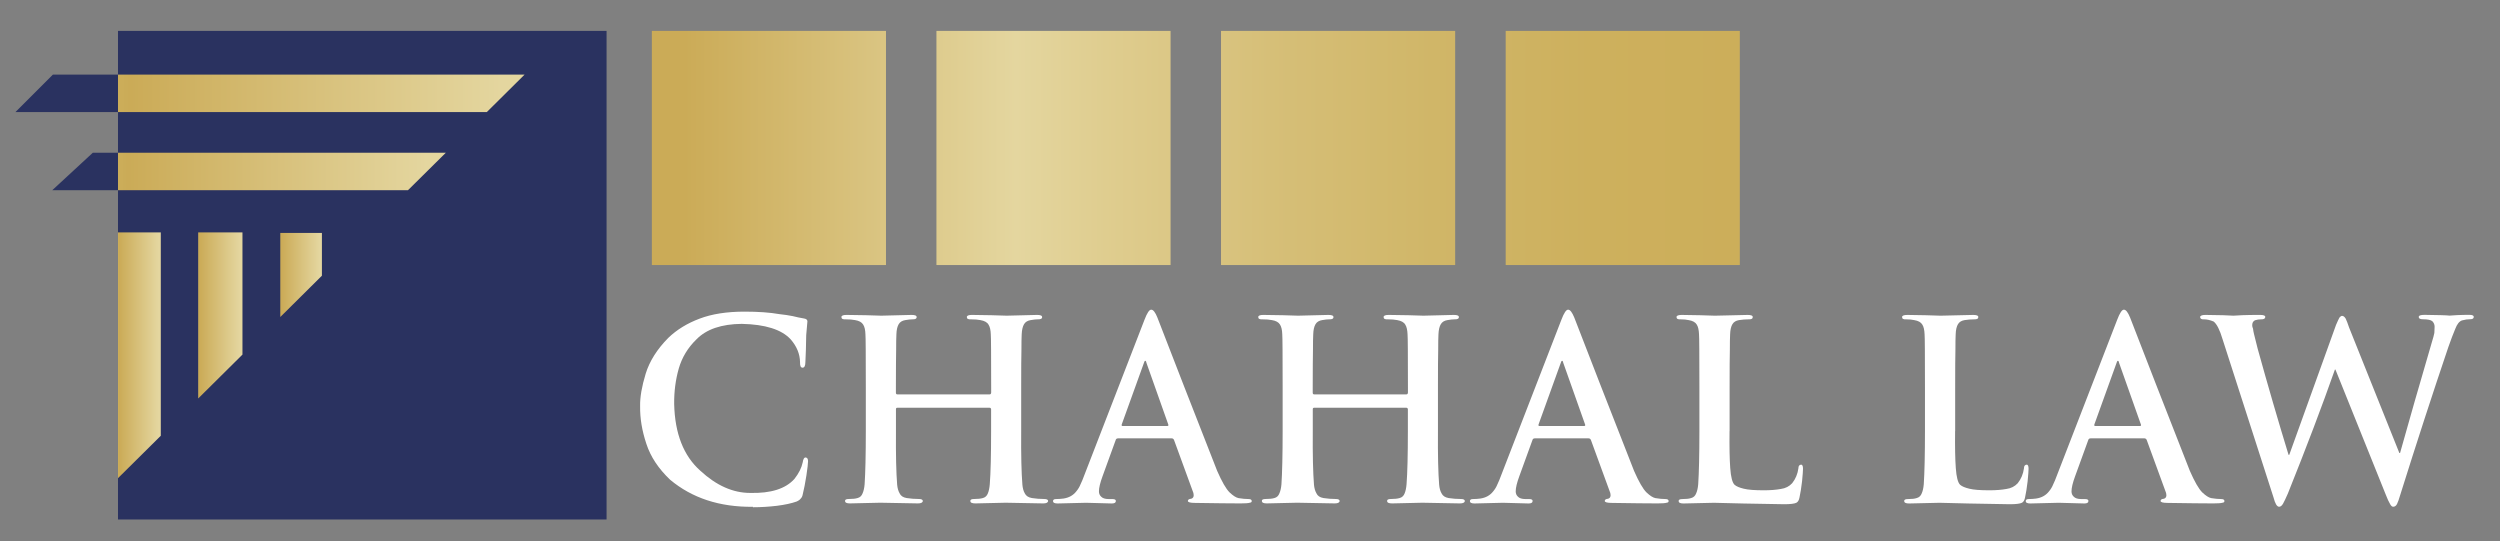
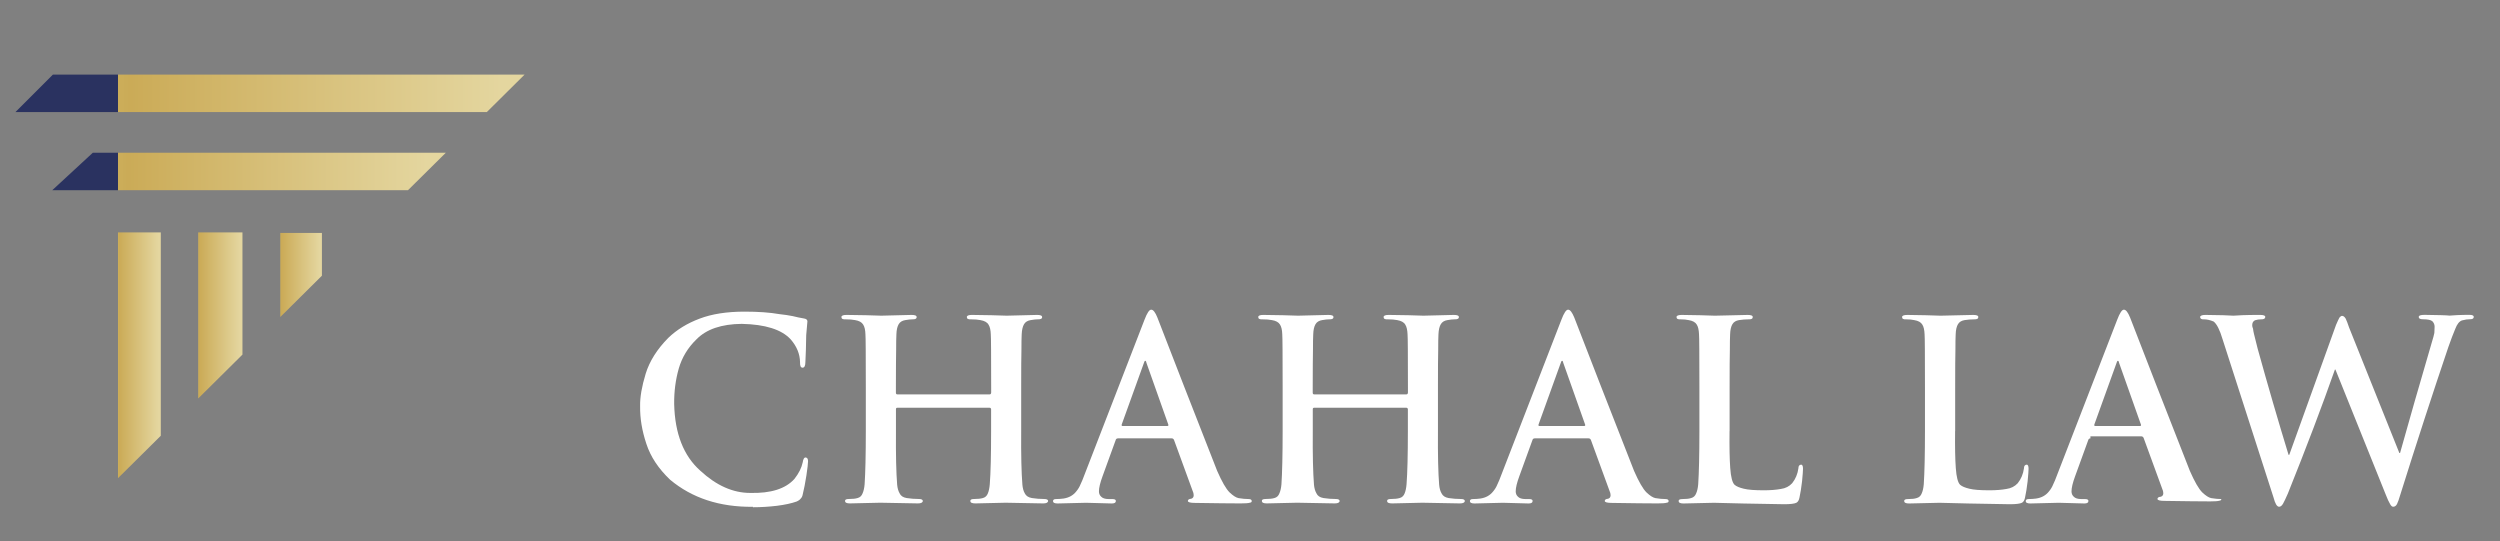
<svg xmlns="http://www.w3.org/2000/svg" version="1.1" x="0px" y="0px" viewBox="0 0 396.45 85.79" style="enable-background:new 0 0 396.45 85.79;" xml:space="preserve">
  <rect x="0" y="0" width="396.45" height="85.79" fill="#808080" stroke="none" />
  <style type="text/css">
	.st0{fill:#2A3260;}
	.st1{fill:url(#SVGID_1_);}
	.st2{fill:url(#SVGID_00000142855368109160331720000011421298423481605780_);}
	.st3{fill:url(#SVGID_00000117652706009118812020000016487803035734789763_);}
	.st4{fill:url(#SVGID_00000162323348949164788270000002453725427268079748_);}
	.st5{fill:url(#SVGID_00000140693689242879532130000016015264955917173172_);}
	.st6{fill:url(#SVGID_00000049206013187512374570000000258950501025045669_);}
	.st7{fill:#FFFFFF;}
	.st8{fill:url(#SVGID_00000154392618541929599160000011106288175984535175_);}
	.st9{fill:url(#SVGID_00000026161255947197960480000009105861347269141405_);}
	.st10{fill:url(#SVGID_00000031923042506005017850000003416686780850377089_);}
	.st11{fill:url(#SVGID_00000017477563050716241050000014090680460135933831_);}
	.st12{fill:url(#SVGID_00000089573994298109203080000007694181477408546737_);}
	.st13{fill:url(#SVGID_00000060743423033280249560000006544834293396301455_);}
</style>
  <g id="Layer_1">
</g>
  <g id="Layer_2">
</g>
  <g id="Layer_3">
    <g>
      <g>
        <path class="st7" d="M119.38,80.37c-5.26,0.05-9.63-1.38-13.12-4.3c-1.84-1.75-3.1-3.65-3.76-5.69     c-0.69-2.06-1.02-4.05-0.99-5.98c-0.03-1.42,0.27-3.13,0.88-5.13c0.61-1.99,1.81-3.89,3.59-5.69c1.36-1.31,3.02-2.32,4.97-3.05     c1.94-0.74,4.32-1.11,7.12-1.11c2.17,0,4.02,0.13,5.55,0.4c0.75,0.08,1.44,0.18,2.08,0.31c0.61,0.15,1.2,0.28,1.76,0.37     c0.39,0.05,0.58,0.21,0.58,0.46c-0.03,0.18-0.09,0.91-0.19,2.18c-0.02,1.68-0.07,3.1-0.13,4.26c0,0.6-0.15,0.91-0.45,0.91     c-0.29,0-0.42-0.29-0.4-0.87c-0.02-1.31-0.52-2.52-1.49-3.63c-1.44-1.56-4.03-2.37-7.75-2.45c-3.21,0.03-5.61,0.84-7.19,2.46     c-1.36,1.32-2.29,2.86-2.8,4.62c-0.51,1.79-0.75,3.67-0.73,5.63c0.11,4.71,1.5,8.23,4.15,10.58c2.54,2.35,5.18,3.52,7.91,3.52     c3.28,0.08,5.61-0.66,7.01-2.22c0.7-0.89,1.13-1.76,1.31-2.61c0.08-0.55,0.24-0.82,0.49-0.79c0.24,0.03,0.36,0.22,0.36,0.6     c0,0.35-0.09,1.1-0.26,2.25c-0.19,1.21-0.38,2.2-0.58,2.99c-0.05,0.3-0.16,0.52-0.32,0.67c-0.12,0.18-0.35,0.34-0.67,0.48     c-0.8,0.28-1.83,0.51-3.11,0.67c-1.26,0.15-2.53,0.23-3.8,0.23V80.37z" />
        <path class="st7" d="M156.95,62.54c0.13,0,0.21-0.09,0.23-0.27v-0.83c0-5.19-0.02-7.99-0.06-8.41c-0.02-0.7-0.14-1.21-0.36-1.55     c-0.22-0.38-0.65-0.61-1.29-0.72c-0.39-0.08-0.89-0.12-1.5-0.12c-0.44,0.03-0.65-0.09-0.65-0.36c0-0.23,0.27-0.34,0.8-0.34     c2.34,0.03,4.18,0.06,5.52,0.12c1.32-0.03,2.93-0.06,4.82-0.12c0.54,0,0.8,0.11,0.8,0.34c0,0.26-0.23,0.38-0.7,0.36     c-0.29,0-0.66,0.04-1.11,0.12c-0.49,0.08-0.84,0.29-1.05,0.64c-0.22,0.36-0.35,0.9-0.38,1.62c-0.03,0.53-0.04,1.33-0.04,2.42     c-0.03,1.08-0.04,3.07-0.04,5.97v6.96c-0.03,3.8,0.04,6.63,0.19,8.49c0.05,0.55,0.17,1.01,0.38,1.37     c0.19,0.4,0.56,0.65,1.13,0.75c0.64,0.1,1.29,0.15,1.95,0.15c0.41,0,0.62,0.11,0.62,0.32c-0.03,0.25-0.28,0.38-0.77,0.38     c-2.71-0.05-4.69-0.09-5.97-0.11c-1.28,0.03-2.88,0.06-4.79,0.11c-0.54,0-0.8-0.12-0.8-0.38c-0.03-0.21,0.17-0.32,0.6-0.32     c0.58,0,1.04-0.05,1.38-0.15c0.38-0.1,0.65-0.35,0.8-0.75c0.15-0.36,0.25-0.84,0.3-1.43c0.14-1.82,0.21-4.63,0.21-8.43v-3.48     c-0.02-0.15-0.11-0.23-0.24-0.23H142.3c-0.15,0-0.22,0.08-0.22,0.23v3.48c-0.03,3.8,0.04,6.63,0.19,8.49     c0.05,0.55,0.18,1.01,0.39,1.37c0.18,0.4,0.54,0.65,1.11,0.75c0.64,0.1,1.29,0.15,1.95,0.15c0.41,0,0.62,0.11,0.62,0.32     c-0.03,0.25-0.28,0.38-0.77,0.38c-2.71-0.05-4.69-0.09-5.97-0.11c-1.28,0.03-2.89,0.06-4.82,0.11c-0.51,0-0.77-0.12-0.77-0.38     c-0.03-0.21,0.17-0.32,0.6-0.32c0.6,0,1.06-0.05,1.38-0.15c0.39-0.1,0.65-0.35,0.8-0.75c0.16-0.36,0.27-0.84,0.32-1.43     c0.12-1.82,0.19-4.63,0.19-8.43v-6.96c0-5.18-0.02-7.98-0.06-8.39c-0.02-0.7-0.14-1.21-0.36-1.55c-0.22-0.37-0.65-0.61-1.29-0.71     c-0.39-0.08-0.89-0.12-1.5-0.12c-0.44,0.03-0.66-0.09-0.66-0.36c0-0.23,0.27-0.34,0.8-0.34c2.34,0.03,4.18,0.06,5.51,0.12     c1.32-0.03,2.93-0.06,4.82-0.12c0.54,0,0.8,0.11,0.8,0.34c0,0.26-0.23,0.38-0.69,0.36c-0.27,0-0.64,0.04-1.1,0.12     c-0.49,0.08-0.84,0.29-1.05,0.64c-0.22,0.36-0.35,0.9-0.37,1.63c-0.03,0.53-0.04,1.34-0.04,2.42c-0.02,1.08-0.04,3.08-0.04,5.99     v0.83c0,0.18,0.08,0.27,0.22,0.27H156.95z" />
        <path class="st7" d="M177.27,69.52c-0.19,0-0.31,0.1-0.36,0.31l-2.06,5.67c-0.39,1.06-0.58,1.86-0.58,2.42     c0,0.34,0.11,0.61,0.34,0.83c0.24,0.26,0.64,0.39,1.2,0.39h0.58c0.4,0,0.58,0.11,0.56,0.32c0,0.25-0.21,0.38-0.64,0.38     c-1.38-0.05-2.74-0.09-4.08-0.11c-0.71,0.03-2.21,0.06-4.51,0.11c-0.49,0-0.73-0.12-0.73-0.38c0-0.21,0.16-0.32,0.47-0.32     c0.4,0,0.79-0.03,1.18-0.08c0.87-0.13,1.55-0.51,2.04-1.14c0.27-0.32,0.5-0.69,0.67-1.12c0.19-0.39,0.37-0.82,0.54-1.29     l9.61-24.82c0.41-1.08,0.77-1.61,1.07-1.58c0.31,0,0.64,0.42,0.97,1.25c2.39,6.2,5.55,14.31,9.48,24.32     c0.75,1.71,1.4,2.84,1.96,3.4c0.56,0.53,1.03,0.83,1.42,0.91c0.59,0.1,1.12,0.15,1.61,0.15c0.32,0,0.49,0.11,0.49,0.32     c0,0.15-0.1,0.24-0.3,0.26c-0.26,0.08-0.75,0.11-1.46,0.11c-1.56,0-3.97-0.03-7.23-0.08c-0.74,0-1.12-0.1-1.14-0.3     c0-0.21,0.17-0.33,0.52-0.36c0.36-0.1,0.48-0.41,0.36-0.91l-3.07-8.4c-0.07-0.18-0.21-0.27-0.39-0.27H177.27z M185.08,67.56     c0.18,0,0.24-0.08,0.19-0.23l-3.46-9.77c-0.03-0.21-0.09-0.32-0.19-0.35c-0.1,0.03-0.17,0.14-0.22,0.35l-3.51,9.73     c-0.06,0.18-0.01,0.27,0.15,0.27H185.08z" />
        <path class="st7" d="M223.04,62.54c0.13,0,0.21-0.09,0.23-0.27v-0.83c0-5.19-0.02-7.99-0.06-8.41c-0.03-0.7-0.14-1.21-0.36-1.55     c-0.22-0.38-0.65-0.61-1.29-0.72c-0.38-0.08-0.88-0.12-1.5-0.12c-0.44,0.03-0.65-0.09-0.65-0.36c0-0.23,0.27-0.34,0.8-0.34     c2.34,0.03,4.18,0.06,5.52,0.12c1.32-0.03,2.93-0.06,4.82-0.12c0.54,0,0.8,0.11,0.8,0.34c0,0.26-0.23,0.38-0.7,0.36     c-0.29,0-0.66,0.04-1.11,0.12c-0.49,0.08-0.84,0.29-1.05,0.64c-0.22,0.36-0.35,0.9-0.38,1.62c-0.03,0.53-0.04,1.33-0.04,2.42     c-0.03,1.08-0.04,3.07-0.04,5.97v6.96c-0.03,3.8,0.04,6.63,0.19,8.49c0.05,0.55,0.17,1.01,0.38,1.37     c0.19,0.4,0.56,0.65,1.12,0.75c0.64,0.1,1.29,0.15,1.95,0.15c0.41,0,0.62,0.11,0.62,0.32c-0.02,0.25-0.28,0.38-0.77,0.38     c-2.71-0.05-4.69-0.09-5.96-0.11c-1.29,0.03-2.88,0.06-4.79,0.11c-0.54,0-0.8-0.12-0.8-0.38c-0.03-0.21,0.17-0.32,0.6-0.32     c0.58,0,1.04-0.05,1.38-0.15c0.38-0.1,0.65-0.35,0.8-0.75c0.15-0.36,0.25-0.84,0.3-1.43c0.14-1.82,0.21-4.63,0.21-8.43v-3.48     c-0.02-0.15-0.11-0.23-0.24-0.23H208.4c-0.15,0-0.22,0.08-0.22,0.23v3.48c-0.03,3.8,0.04,6.63,0.19,8.49     c0.05,0.55,0.18,1.01,0.39,1.37c0.18,0.4,0.54,0.65,1.11,0.75c0.64,0.1,1.29,0.15,1.95,0.15c0.41,0,0.62,0.11,0.62,0.32     c-0.03,0.25-0.28,0.38-0.77,0.38c-2.71-0.05-4.69-0.09-5.97-0.11c-1.28,0.03-2.89,0.06-4.82,0.11c-0.51,0-0.77-0.12-0.77-0.38     c-0.03-0.21,0.17-0.32,0.6-0.32c0.6,0,1.06-0.05,1.38-0.15c0.39-0.1,0.65-0.35,0.8-0.75c0.16-0.36,0.27-0.84,0.32-1.43     c0.12-1.82,0.19-4.63,0.19-8.43v-6.96c0-5.18-0.02-7.98-0.06-8.39c-0.02-0.7-0.14-1.21-0.36-1.55c-0.22-0.37-0.65-0.61-1.29-0.71     c-0.39-0.08-0.89-0.12-1.5-0.12c-0.44,0.03-0.66-0.09-0.66-0.36c0-0.23,0.27-0.34,0.8-0.34c2.34,0.03,4.18,0.06,5.51,0.12     c1.32-0.03,2.93-0.06,4.82-0.12c0.54,0,0.8,0.11,0.8,0.34c0,0.26-0.23,0.38-0.69,0.36c-0.27,0-0.64,0.04-1.1,0.12     c-0.49,0.08-0.84,0.29-1.05,0.64c-0.22,0.36-0.35,0.9-0.37,1.63c-0.03,0.53-0.04,1.34-0.04,2.42c-0.02,1.08-0.04,3.08-0.04,5.99     v0.83c0,0.18,0.08,0.27,0.22,0.27H223.04z" />
        <path class="st7" d="M243.36,69.52c-0.19,0-0.31,0.1-0.36,0.31l-2.06,5.67c-0.39,1.06-0.58,1.86-0.58,2.42     c0,0.34,0.11,0.61,0.34,0.83c0.24,0.26,0.64,0.39,1.2,0.39h0.58c0.4,0,0.59,0.11,0.56,0.32c0,0.25-0.21,0.38-0.63,0.38     c-1.38-0.05-2.74-0.09-4.08-0.11c-0.71,0.03-2.21,0.06-4.5,0.11c-0.49,0-0.73-0.12-0.73-0.38c0-0.21,0.16-0.32,0.47-0.32     c0.4,0,0.79-0.03,1.18-0.08c0.87-0.13,1.55-0.51,2.04-1.14c0.27-0.32,0.5-0.69,0.67-1.12c0.19-0.39,0.37-0.82,0.54-1.29     l9.61-24.82c0.41-1.08,0.77-1.61,1.07-1.58c0.31,0,0.63,0.42,0.97,1.25c2.39,6.2,5.55,14.31,9.48,24.32     c0.75,1.71,1.4,2.84,1.96,3.4c0.56,0.53,1.03,0.83,1.42,0.91c0.59,0.1,1.12,0.15,1.61,0.15c0.32,0,0.49,0.11,0.49,0.32     c0,0.15-0.1,0.24-0.3,0.26c-0.26,0.08-0.75,0.11-1.46,0.11c-1.56,0-3.97-0.03-7.23-0.08c-0.74,0-1.12-0.1-1.14-0.3     c0-0.21,0.17-0.33,0.52-0.36c0.36-0.1,0.48-0.41,0.36-0.91l-3.07-8.4c-0.07-0.18-0.21-0.27-0.39-0.27H243.36z M251.18,67.56     c0.18,0,0.24-0.08,0.19-0.23l-3.46-9.77c-0.03-0.21-0.09-0.32-0.19-0.35c-0.1,0.03-0.17,0.14-0.22,0.35l-3.51,9.73     c-0.06,0.18-0.01,0.27,0.15,0.27H251.18z" />
        <path class="st7" d="M274.27,68.37c-0.03,2.54,0.01,4.49,0.11,5.85c0.1,1.43,0.33,2.32,0.69,2.66c0.3,0.26,0.79,0.46,1.46,0.62     c0.66,0.17,1.72,0.25,3.19,0.25c1.03,0,1.92-0.07,2.68-0.21c0.74-0.1,1.34-0.41,1.8-0.91c0.54-0.68,0.87-1.47,0.99-2.37     c0-0.36,0.14-0.55,0.43-0.58c0.2,0,0.3,0.22,0.3,0.66c0,0.3-0.05,0.96-0.15,1.99c-0.12,1.03-0.26,1.88-0.41,2.57     c-0.08,0.42-0.24,0.7-0.5,0.83c-0.31,0.15-0.95,0.23-1.91,0.23c-4.94-0.08-8.66-0.15-11.15-0.23c-1.29,0.03-2.89,0.06-4.83,0.11     c-0.51,0-0.77-0.12-0.77-0.38c-0.03-0.21,0.17-0.32,0.6-0.32c0.6,0,1.06-0.05,1.38-0.16c0.38-0.1,0.65-0.35,0.8-0.75     c0.16-0.36,0.27-0.84,0.32-1.43c0.12-1.82,0.19-4.63,0.19-8.43v-6.96c0-5.18-0.02-7.98-0.06-8.39c-0.03-0.7-0.14-1.21-0.36-1.55     c-0.22-0.37-0.65-0.61-1.29-0.71c-0.34-0.08-0.76-0.12-1.27-0.12c-0.44,0.03-0.65-0.09-0.65-0.36c0-0.23,0.28-0.34,0.84-0.34     c2.14,0.03,3.89,0.06,5.25,0.12c1.46-0.03,3.19-0.06,5.2-0.12c0.54,0,0.8,0.11,0.8,0.34c0,0.26-0.22,0.38-0.67,0.36     c-0.49,0-0.99,0.04-1.5,0.12c-0.49,0.08-0.84,0.29-1.05,0.64c-0.22,0.36-0.35,0.9-0.37,1.62c-0.03,0.53-0.04,1.33-0.04,2.42     c-0.03,1.08-0.04,3.07-0.04,5.97V68.37z" />
        <path class="st7" d="M310.04,68.37c-0.03,2.54,0.01,4.49,0.11,5.85c0.1,1.43,0.33,2.32,0.69,2.66c0.3,0.26,0.79,0.46,1.46,0.62     c0.66,0.17,1.72,0.25,3.19,0.25c1.03,0,1.92-0.07,2.68-0.21c0.74-0.1,1.34-0.41,1.8-0.91c0.54-0.68,0.87-1.47,0.99-2.37     c0-0.36,0.14-0.55,0.43-0.58c0.2,0,0.3,0.22,0.3,0.66c0,0.3-0.05,0.96-0.15,1.99c-0.12,1.03-0.26,1.88-0.41,2.57     c-0.08,0.42-0.24,0.7-0.5,0.83c-0.31,0.15-0.95,0.23-1.91,0.23c-4.94-0.08-8.66-0.15-11.15-0.23c-1.29,0.03-2.89,0.06-4.83,0.11     c-0.51,0-0.77-0.12-0.77-0.38c-0.03-0.21,0.17-0.32,0.6-0.32c0.6,0,1.06-0.05,1.38-0.16c0.38-0.1,0.65-0.35,0.8-0.75     c0.16-0.36,0.27-0.84,0.32-1.43c0.12-1.82,0.19-4.63,0.19-8.43v-6.96c0-5.18-0.02-7.98-0.06-8.39c-0.03-0.7-0.14-1.21-0.36-1.55     c-0.22-0.37-0.65-0.61-1.29-0.71c-0.34-0.08-0.76-0.12-1.27-0.12c-0.44,0.03-0.65-0.09-0.65-0.36c0-0.23,0.28-0.34,0.84-0.34     c2.14,0.03,3.89,0.06,5.25,0.12c1.46-0.03,3.19-0.06,5.2-0.12c0.54,0,0.8,0.11,0.8,0.34c0,0.26-0.22,0.38-0.67,0.36     c-0.49,0-0.99,0.04-1.5,0.12c-0.49,0.08-0.84,0.29-1.05,0.64c-0.22,0.36-0.35,0.9-0.37,1.62c-0.03,0.53-0.04,1.33-0.04,2.42     c-0.03,1.08-0.04,3.07-0.04,5.97V68.37z" />
-         <path class="st7" d="M331.5,69.52c-0.19,0-0.31,0.1-0.36,0.31l-2.06,5.67c-0.39,1.06-0.58,1.86-0.58,2.42     c0,0.34,0.11,0.61,0.34,0.83c0.24,0.26,0.64,0.39,1.2,0.39h0.58c0.4,0,0.59,0.11,0.56,0.32c0,0.25-0.21,0.38-0.63,0.38     c-1.38-0.05-2.74-0.09-4.08-0.11c-0.71,0.03-2.21,0.06-4.5,0.11c-0.49,0-0.73-0.12-0.73-0.38c0-0.21,0.16-0.32,0.47-0.32     c0.4,0,0.79-0.03,1.18-0.08c0.87-0.13,1.55-0.51,2.04-1.14c0.27-0.32,0.5-0.69,0.67-1.12c0.19-0.39,0.37-0.82,0.54-1.29     l9.61-24.82c0.41-1.08,0.77-1.61,1.07-1.58c0.31,0,0.63,0.42,0.97,1.25c2.39,6.2,5.55,14.31,9.48,24.32     c0.75,1.71,1.4,2.84,1.96,3.4c0.56,0.53,1.03,0.83,1.42,0.91c0.59,0.1,1.12,0.15,1.61,0.15c0.32,0,0.49,0.11,0.49,0.32     c0,0.15-0.1,0.24-0.3,0.26c-0.26,0.08-0.75,0.11-1.46,0.11c-1.56,0-3.97-0.03-7.23-0.08c-0.74,0-1.12-0.1-1.14-0.3     c0-0.21,0.17-0.33,0.52-0.36c0.36-0.1,0.48-0.41,0.36-0.91l-3.07-8.4c-0.07-0.18-0.21-0.27-0.39-0.27H331.5z M339.32,67.56     c0.18,0,0.24-0.08,0.19-0.23l-3.46-9.77c-0.03-0.21-0.09-0.32-0.19-0.35c-0.1,0.03-0.17,0.14-0.22,0.35l-3.51,9.73     c-0.06,0.18-0.01,0.27,0.15,0.27H339.32z" />
+         <path class="st7" d="M331.5,69.52c-0.19,0-0.31,0.1-0.36,0.31l-2.06,5.67c-0.39,1.06-0.58,1.86-0.58,2.42     c0,0.34,0.11,0.61,0.34,0.83c0.24,0.26,0.64,0.39,1.2,0.39h0.58c0.4,0,0.59,0.11,0.56,0.32c0,0.25-0.21,0.38-0.63,0.38     c-1.38-0.05-2.74-0.09-4.08-0.11c-0.71,0.03-2.21,0.06-4.5,0.11c-0.49,0-0.73-0.12-0.73-0.38c0-0.21,0.16-0.32,0.47-0.32     c0.4,0,0.79-0.03,1.18-0.08c0.87-0.13,1.55-0.51,2.04-1.14c0.27-0.32,0.5-0.69,0.67-1.12c0.19-0.39,0.37-0.82,0.54-1.29     l9.61-24.82c0.41-1.08,0.77-1.61,1.07-1.58c0.31,0,0.63,0.42,0.97,1.25c2.39,6.2,5.55,14.31,9.48,24.32     c0.75,1.71,1.4,2.84,1.96,3.4c0.56,0.53,1.03,0.83,1.42,0.91c0.59,0.1,1.12,0.15,1.61,0.15c0,0.15-0.1,0.24-0.3,0.26c-0.26,0.08-0.75,0.11-1.46,0.11c-1.56,0-3.97-0.03-7.23-0.08c-0.74,0-1.12-0.1-1.14-0.3     c0-0.21,0.17-0.33,0.52-0.36c0.36-0.1,0.48-0.41,0.36-0.91l-3.07-8.4c-0.07-0.18-0.21-0.27-0.39-0.27H331.5z M339.32,67.56     c0.18,0,0.24-0.08,0.19-0.23l-3.46-9.77c-0.03-0.21-0.09-0.32-0.19-0.35c-0.1,0.03-0.17,0.14-0.22,0.35l-3.51,9.73     c-0.06,0.18-0.01,0.27,0.15,0.27H339.32z" />
        <path class="st7" d="M352.46,53.81c-0.44-1.48-0.91-2.42-1.42-2.82c-0.54-0.23-1.05-0.35-1.53-0.35     c-0.39,0.03-0.59-0.09-0.62-0.36c0.03-0.23,0.31-0.34,0.84-0.34c2.29,0.03,3.78,0.06,4.45,0.12c0.2,0,0.69-0.03,1.46-0.08     c0.74-0.03,1.67-0.04,2.79-0.04c0.54,0,0.8,0.11,0.8,0.34c-0.03,0.26-0.26,0.38-0.69,0.36c-0.32,0-0.64,0.05-0.95,0.15     c-0.31,0.16-0.46,0.45-0.43,0.87c0,0.1,0.04,0.26,0.13,0.48c0.02,0.23,0.07,0.51,0.15,0.83c0.15,0.63,0.34,1.41,0.58,2.32     c1.61,5.81,3.24,11.42,4.9,16.84h0.11l7.42-20.61c0.24-0.55,0.42-0.94,0.54-1.16c0.15-0.18,0.29-0.27,0.41-0.27     c0.21,0,0.41,0.15,0.58,0.44c0.15,0.31,0.33,0.78,0.54,1.41l7.97,19.9h0.11c1.37-4.92,3.07-10.83,5.09-17.73     c0.15-0.48,0.27-0.92,0.35-1.31c0.03-0.39,0.04-0.71,0.04-0.99c0-0.34-0.12-0.62-0.36-0.87c-0.25-0.21-0.75-0.31-1.5-0.31     c-0.44,0-0.66-0.12-0.66-0.36c0-0.23,0.3-0.34,0.9-0.34c2.17,0.03,3.5,0.06,3.98,0.12c0.2,0,0.62-0.03,1.25-0.08     c0.61-0.03,1.25-0.04,1.93-0.04c0.42,0,0.65,0.1,0.67,0.3c0,0.26-0.17,0.39-0.52,0.39c-0.44,0-0.88,0.06-1.35,0.19     c-0.44,0.15-0.79,0.61-1.07,1.35c-0.31,0.73-0.67,1.68-1.08,2.84c-2.49,7.35-5.04,15.19-7.65,23.51     c-0.19,0.66-0.36,1.13-0.5,1.41c-0.15,0.3-0.36,0.44-0.62,0.44c-0.17,0-0.34-0.15-0.49-0.44c-0.19-0.31-0.42-0.81-0.69-1.51     l-7.97-19.81h-0.08c-2.02,5.75-4.51,12.31-7.46,19.66c-0.34,0.77-0.59,1.31-0.77,1.62c-0.19,0.32-0.39,0.48-0.62,0.48     c-0.34,0-0.63-0.48-0.88-1.45L352.46,53.81z" />
      </g>
      <linearGradient id="SVGID_1_" gradientUnits="userSpaceOnUse" x1="103.372" y1="23.461" x2="275.897" y2="23.461">
        <stop offset="0.03" style="stop-color:#CBAB57" />
        <stop offset="0.335" style="stop-color:#E4D69F" />
        <stop offset="0.417" style="stop-color:#DFCD8F" />
        <stop offset="0.568" style="stop-color:#D6BF78" />
        <stop offset="0.718" style="stop-color:#D0B668" />
        <stop offset="0.863" style="stop-color:#CDB05D" />
        <stop offset="1" style="stop-color:#CCAE5A" />
      </linearGradient>
-       <path class="st1" d="M140.5,42.03h-37.13V4.9h37.13V42.03z M185.63,4.9H148.5v37.13h37.13V4.9z M230.76,4.9h-37.13v37.13h37.13    V4.9z M275.9,4.9h-37.13v37.13h37.13V4.9z" />
-       <rect x="18.71" y="4.9" class="st0" width="77.48" height="77.48" />
      <linearGradient id="SVGID_00000045611785997990419220000003233976634191020182_" gradientUnits="userSpaceOnUse" x1="18.709" y1="14.798" x2="83.194" y2="14.798">
        <stop offset="0" style="stop-color:#CCAE5A" />
        <stop offset="0.03" style="stop-color:#CBAB57" />
        <stop offset="0.944" style="stop-color:#E4D69F" />
      </linearGradient>
      <polygon style="fill:url(#SVGID_00000045611785997990419220000003233976634191020182_);" points="77.2,17.77 18.71,17.77     18.71,11.83 83.19,11.83   " />
      <linearGradient id="SVGID_00000032614221894325407730000009112834737648914850_" gradientUnits="userSpaceOnUse" x1="18.709" y1="27.193" x2="70.695" y2="27.193">
        <stop offset="0" style="stop-color:#CCAE5A" />
        <stop offset="0.03" style="stop-color:#CBAB57" />
        <stop offset="0.944" style="stop-color:#E4D69F" />
      </linearGradient>
      <polygon style="fill:url(#SVGID_00000032614221894325407730000009112834737648914850_);" points="64.7,30.16 18.71,30.16     18.71,24.22 70.7,24.22   " />
      <linearGradient id="SVGID_00000074401372915001919170000006040870751073484200_" gradientUnits="userSpaceOnUse" x1="31.432" y1="50.021" x2="38.454" y2="50.021">
        <stop offset="0" style="stop-color:#CCAE5A" />
        <stop offset="0.03" style="stop-color:#CBAB57" />
        <stop offset="0.944" style="stop-color:#E4D69F" />
      </linearGradient>
      <polygon style="fill:url(#SVGID_00000074401372915001919170000006040870751073484200_);" points="31.43,36.85 38.45,36.85     38.45,56.23 31.43,63.19   " />
      <linearGradient id="SVGID_00000156557162710970568660000014891215496428090011_" gradientUnits="userSpaceOnUse" x1="44.455" y1="43.602" x2="51.048" y2="43.602">
        <stop offset="0" style="stop-color:#CCAE5A" />
        <stop offset="0.03" style="stop-color:#CBAB57" />
        <stop offset="0.944" style="stop-color:#E4D69F" />
      </linearGradient>
      <polygon style="fill:url(#SVGID_00000156557162710970568660000014891215496428090011_);" points="44.45,36.94 51.05,36.94     51.05,43.72 44.45,50.27   " />
      <linearGradient id="SVGID_00000103234974994037841520000006177792637738267067_" gradientUnits="userSpaceOnUse" x1="18.709" y1="56.345" x2="25.498" y2="56.345">
        <stop offset="0" style="stop-color:#CCAE5A" />
        <stop offset="0.03" style="stop-color:#CBAB57" />
        <stop offset="0.944" style="stop-color:#E4D69F" />
      </linearGradient>
      <polygon style="fill:url(#SVGID_00000103234974994037841520000006177792637738267067_);" points="18.71,36.85 25.5,36.85     25.5,69.1 18.71,75.83   " />
      <polygon class="st0" points="8.39,11.83 18.71,11.83 18.71,17.77 2.45,17.77   " />
      <polygon class="st0" points="18.71,24.22 14.72,24.22 8.29,30.16 18.71,30.16   " />
    </g>
  </g>
</svg>